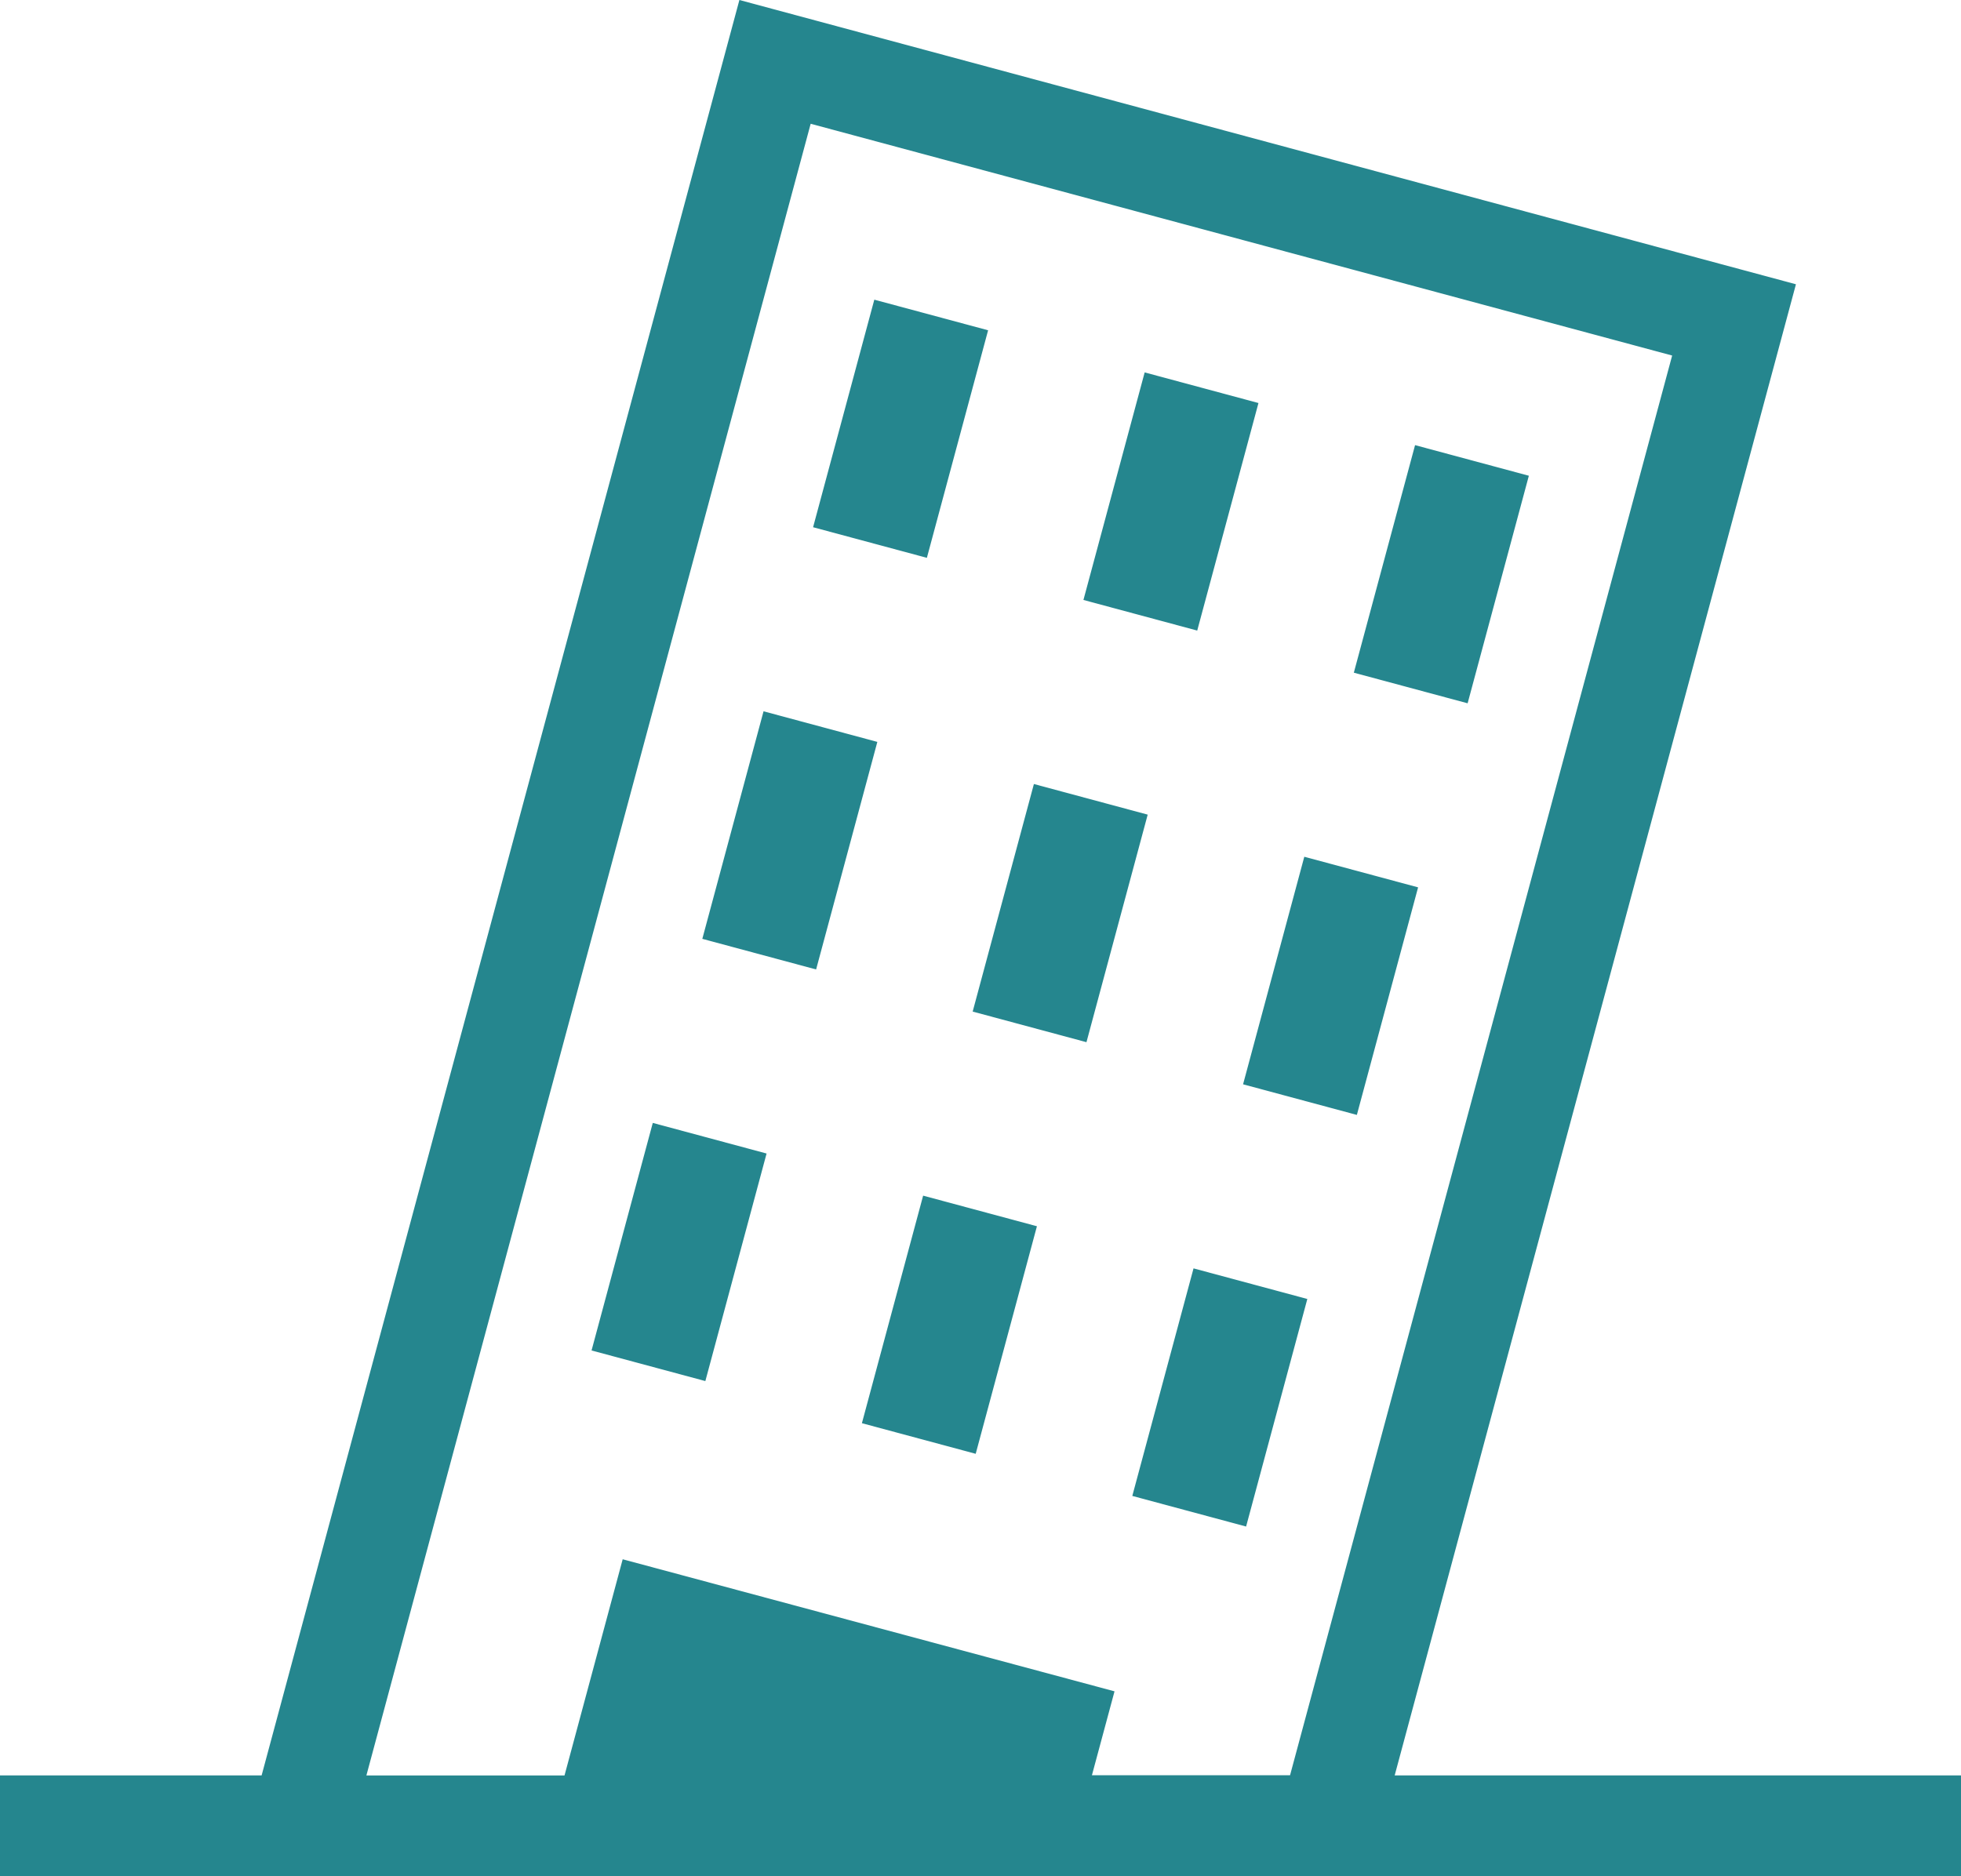
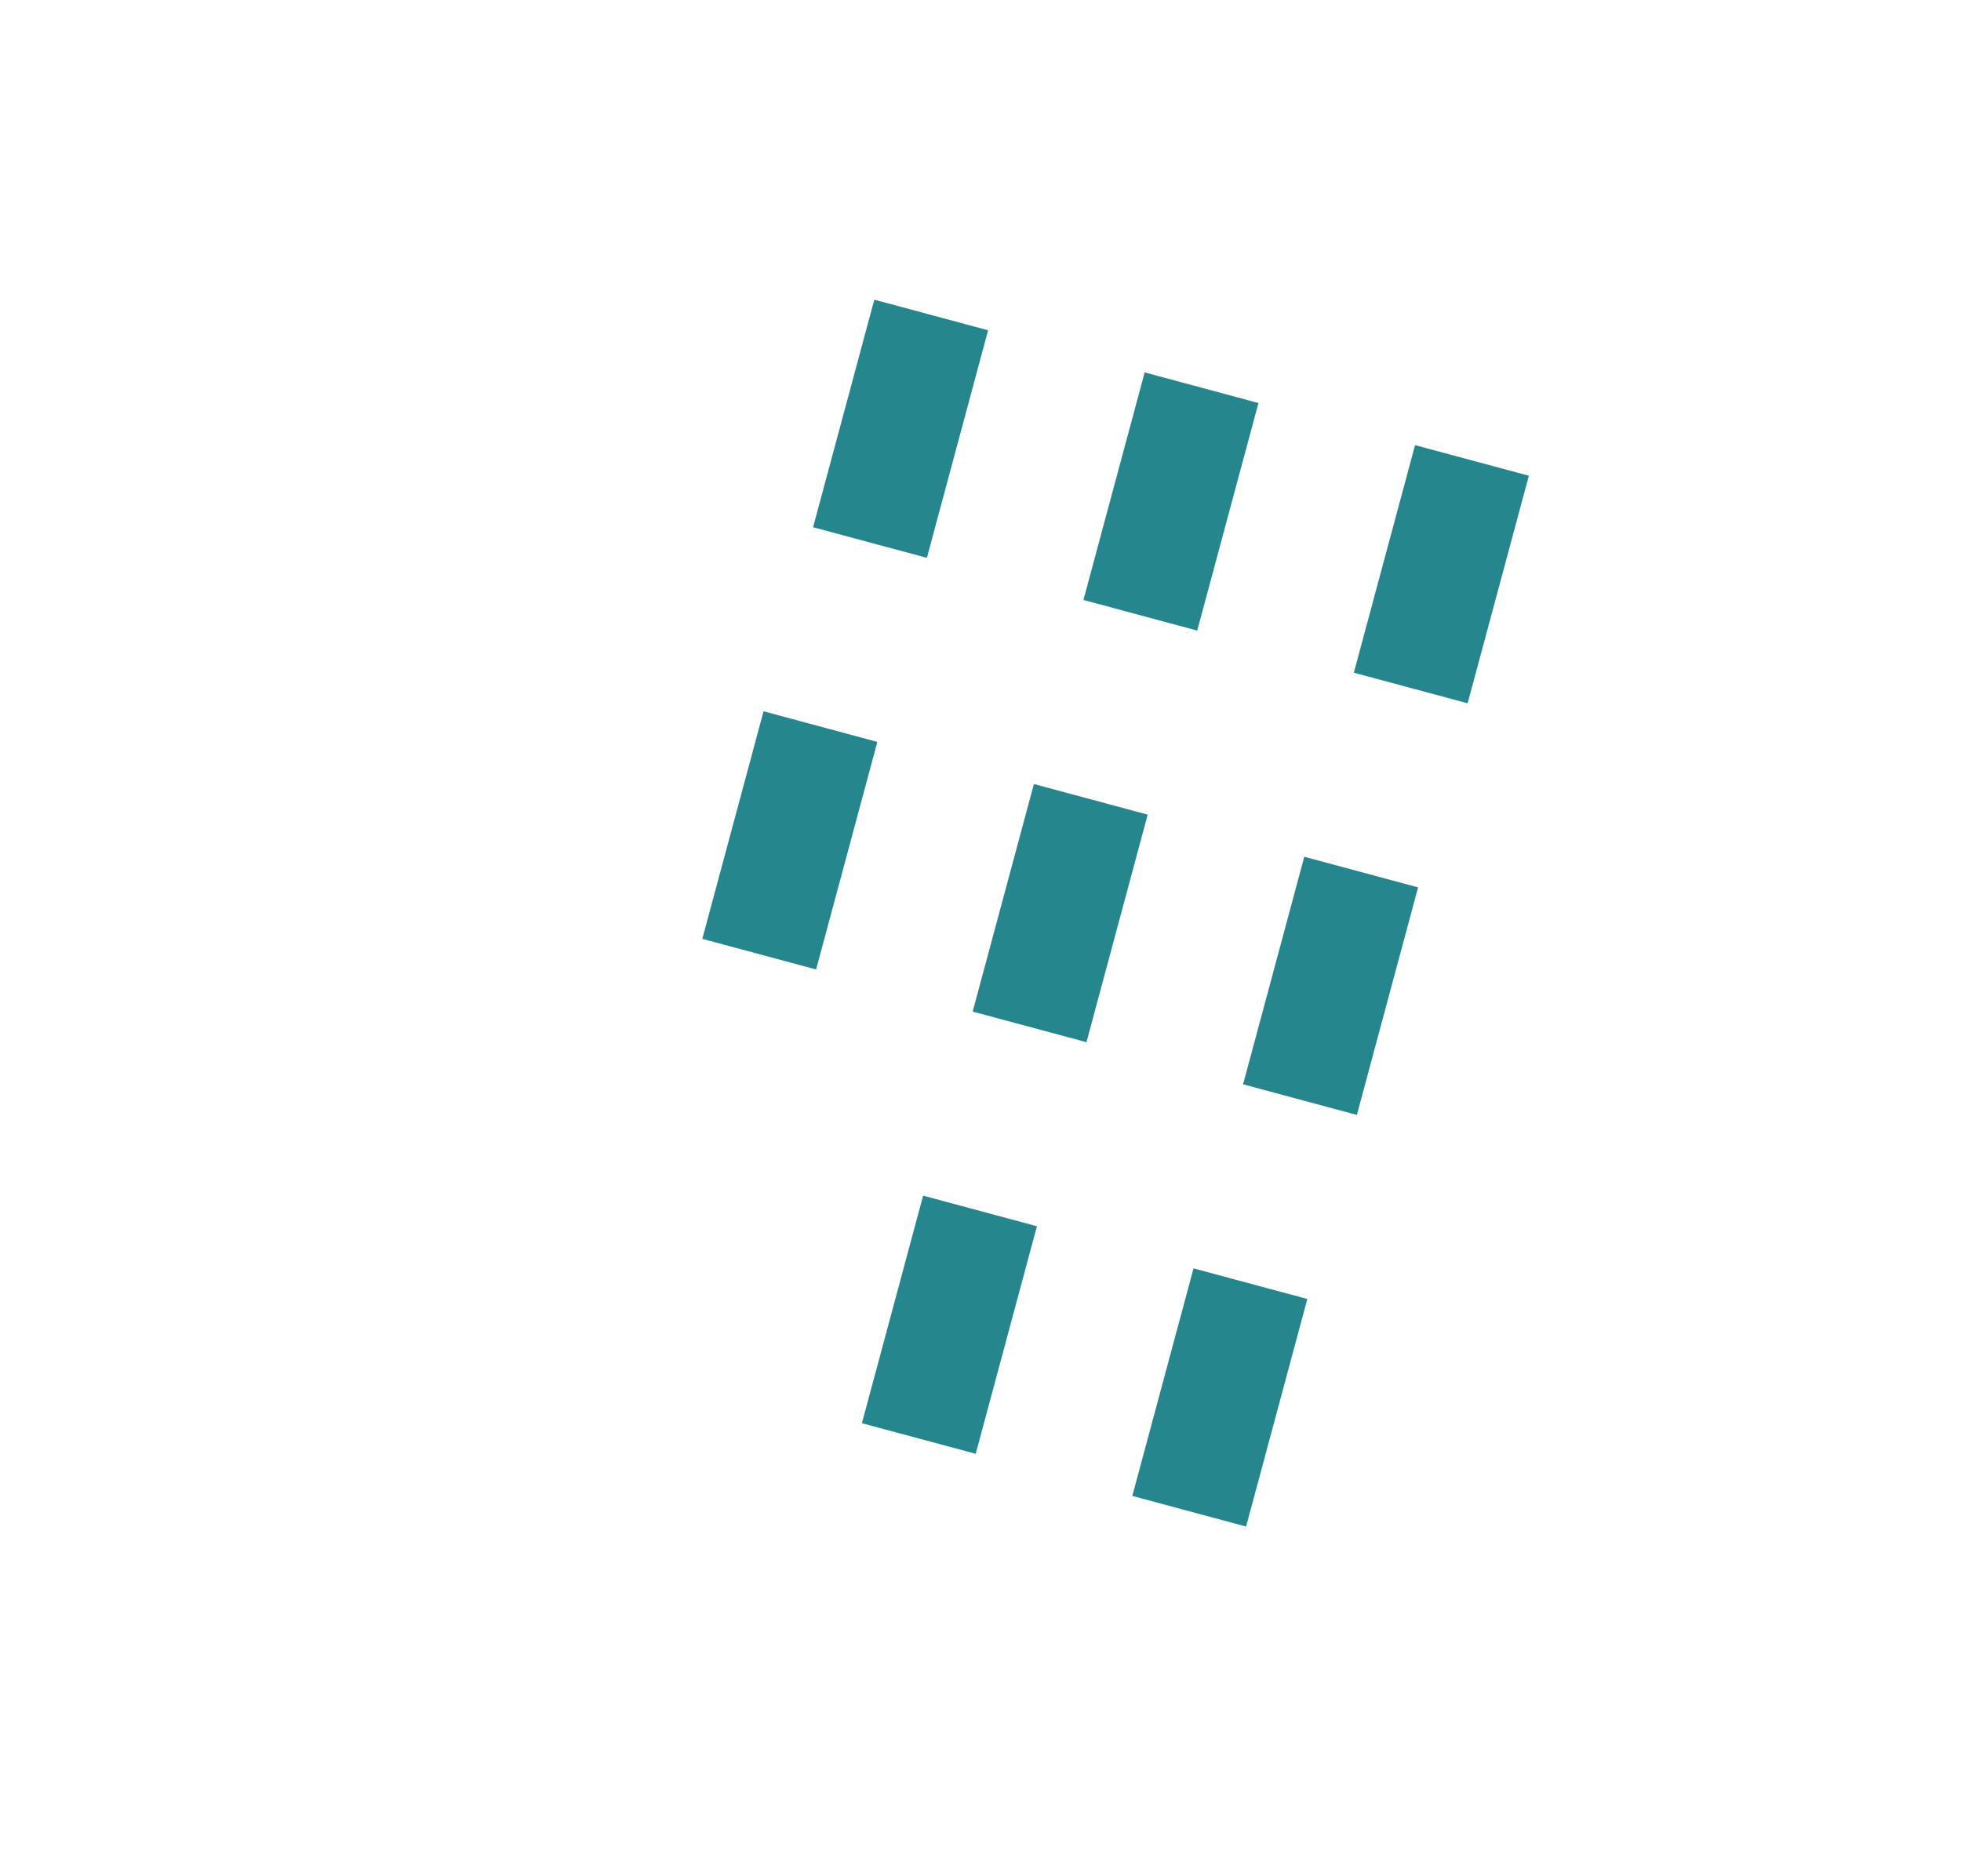
<svg xmlns="http://www.w3.org/2000/svg" id="business" width="41.57" height="39.782" viewBox="0 0 41.57 39.782">
  <rect id="長方形_599" data-name="長方形 599" width="4.996" height="2.498" transform="translate(17.236 11.178) rotate(-74.942)" fill="#25868e" />
  <rect id="長方形_600" data-name="長方形 600" width="4.996" height="2.498" transform="translate(22.967 12.72) rotate(-74.94)" fill="#25868e" />
  <rect id="長方形_601" data-name="長方形 601" width="4.996" height="2.498" transform="translate(28.699 14.262) rotate(-74.942)" fill="#25868e" />
  <rect id="長方形_602" data-name="長方形 602" width="4.996" height="2.498" transform="translate(14.888 19.905) rotate(-74.942)" fill="#25868e" />
  <rect id="長方形_603" data-name="長方形 603" width="4.996" height="2.498" transform="translate(20.619 21.447) rotate(-74.941)" fill="#25868e" />
  <rect id="長方形_604" data-name="長方形 604" width="4.996" height="2.498" transform="translate(26.351 22.989) rotate(-74.942)" fill="#25868e" />
-   <rect id="長方形_605" data-name="長方形 605" width="4.996" height="2.498" transform="translate(12.54 28.632) rotate(-74.942)" fill="#25868e" />
  <rect id="長方形_606" data-name="長方形 606" width="4.996" height="2.498" transform="translate(18.271 30.174) rotate(-74.942)" fill="#25868e" />
  <rect id="長方形_607" data-name="長方形 607" width="4.996" height="2.498" transform="translate(24.003 31.716) rotate(-74.942)" fill="#25868e" />
-   <path id="パス_6" data-name="パス 6" d="M17.185,2.624,35.447,7.538l-8.1,30.1h-4.2l.479-1.779L13.2,33.059l-1.233,4.583h-4.2ZM15.674,0,5.546,37.641H0v2.141H41.57V37.641H29.565L38.071,6.027Z" fill="#25868e" />
</svg>